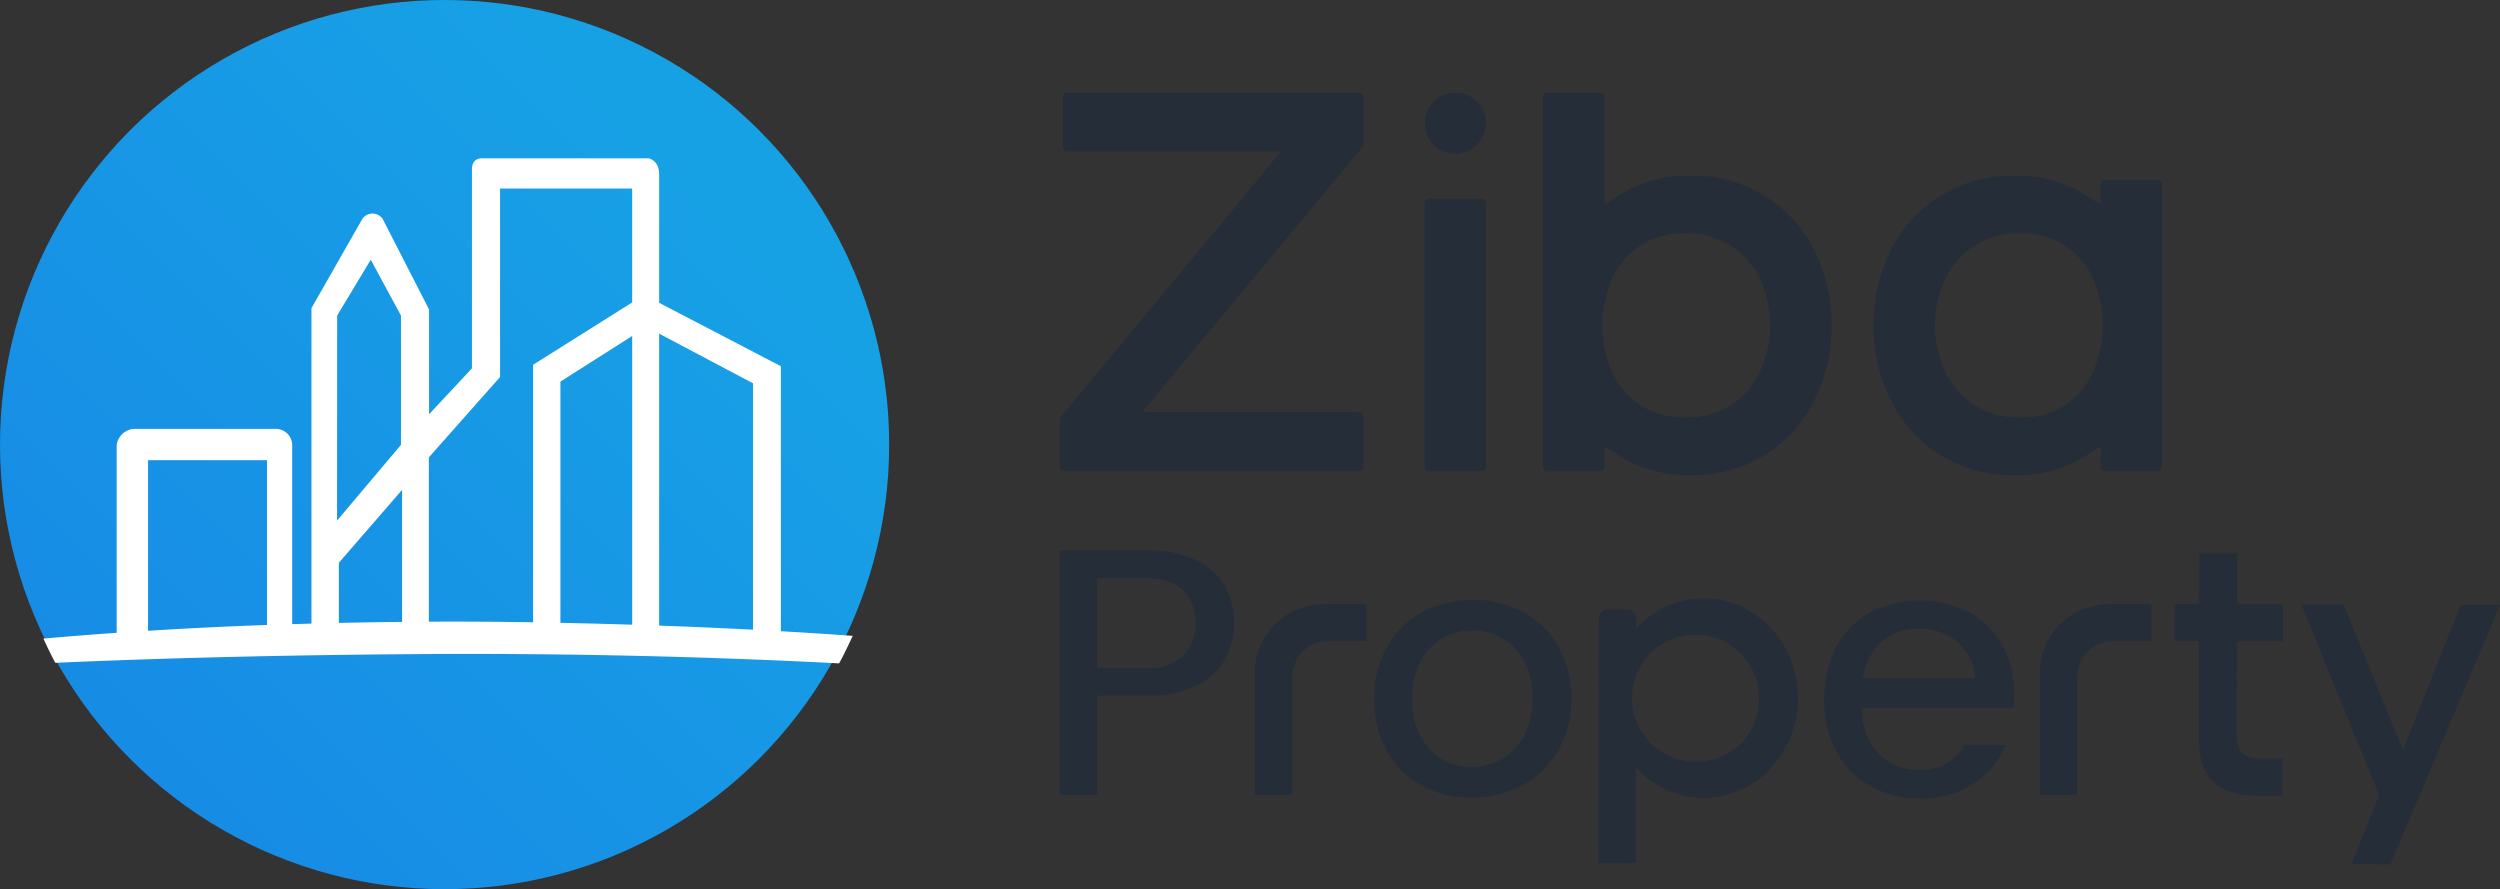
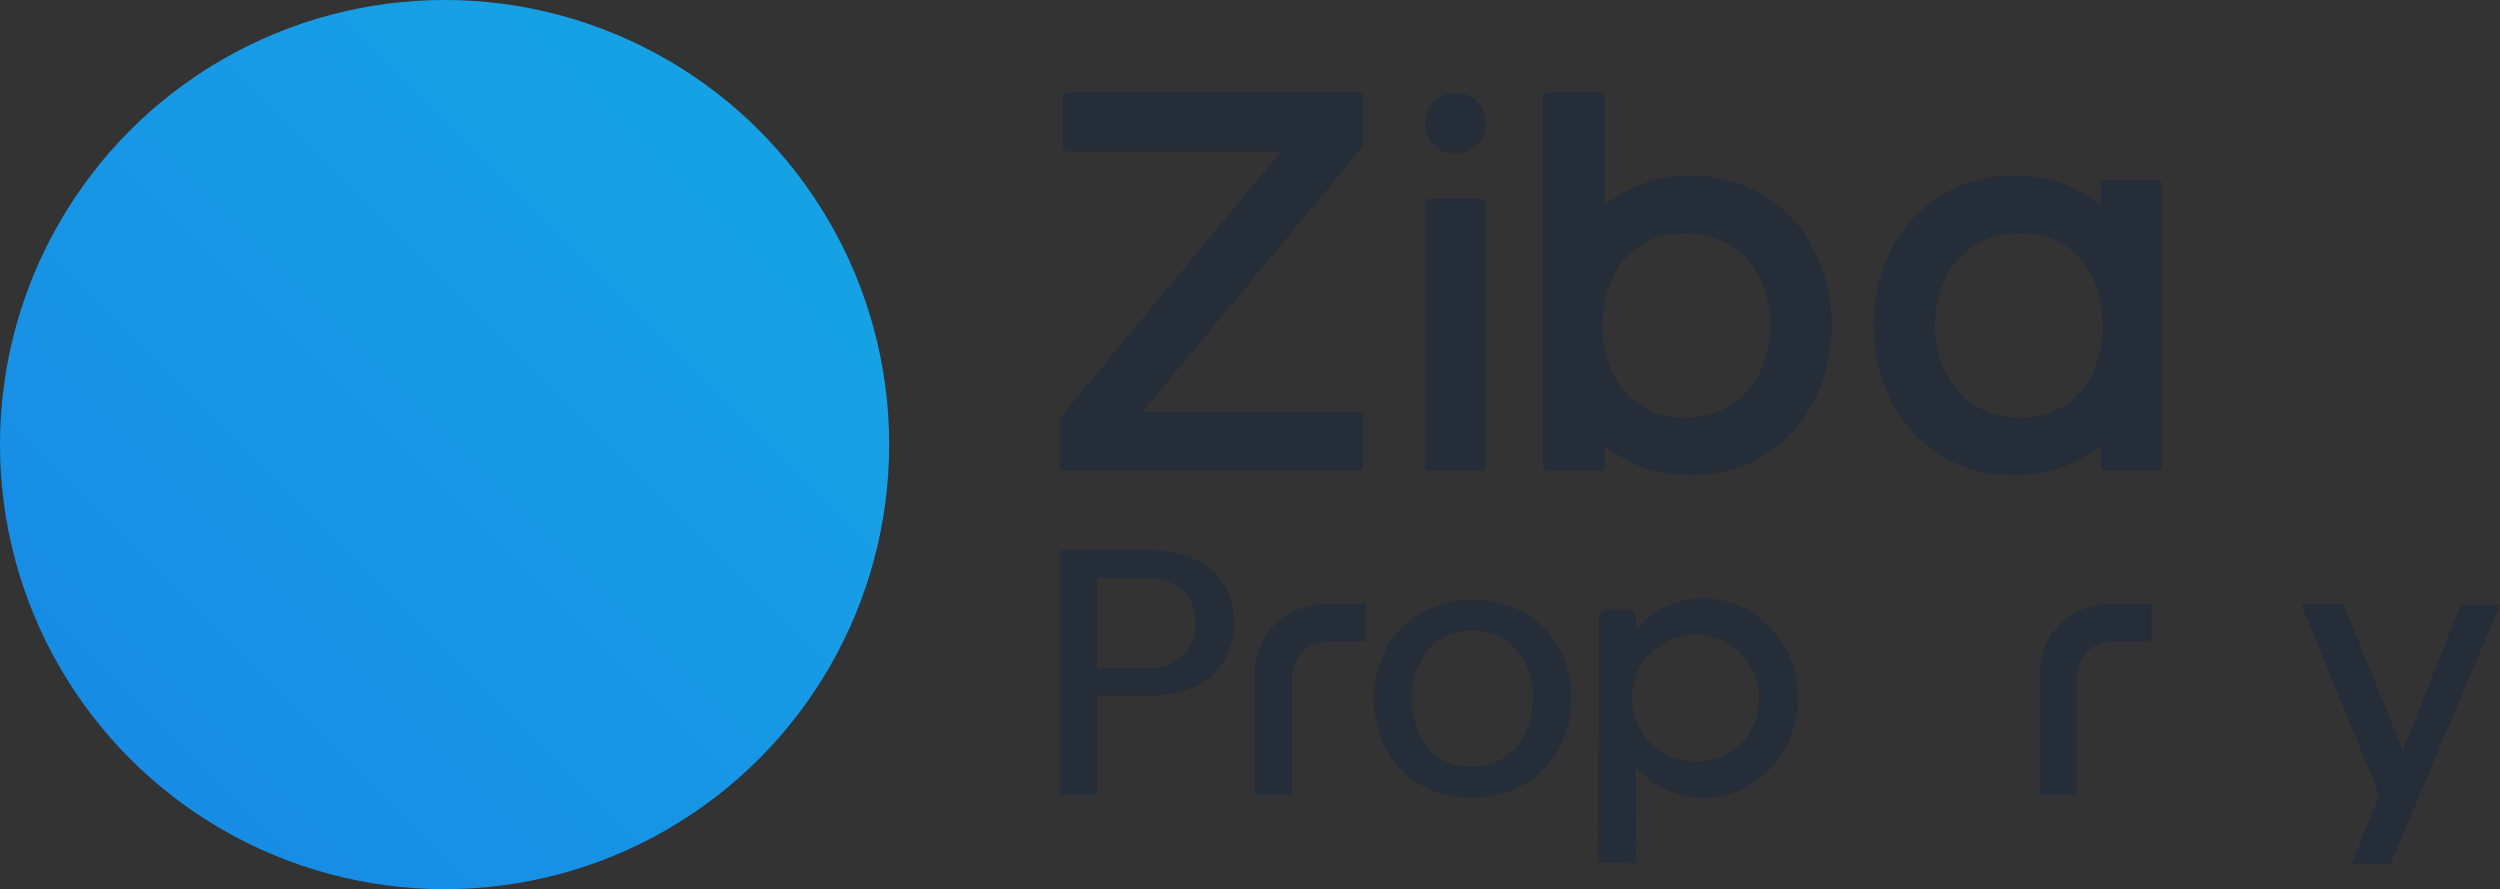
<svg xmlns="http://www.w3.org/2000/svg" id="Layer_1" data-name="Layer 1" viewBox="0 0 292.502 104.034">
  <rect x="0" y="0" width="292.502" height="104.034" fill="#333333" stroke="none" />
  <defs>
    <style>.cls-1{fill:url(#linear-gradient);}.cls-2{fill:#fff;}.cls-3{fill:#242d38;}</style>
    <linearGradient id="linear-gradient" x1="-344.607" y1="541.711" x2="-348.186" y2="538.132" gradientTransform="matrix(32, 0, 0, -32, 11137.586, 17328.619)" gradientUnits="userSpaceOnUse">
      <stop offset="0.247" stop-color="#17a1e5" />
      <stop offset="1" stop-color="#1785e5" />
    </linearGradient>
  </defs>
  <g id="Group_183" data-name="Group 183">
    <circle id="Ellipse_51" data-name="Ellipse 51" class="cls-1" cx="52.017" cy="52.017" r="52.017" />
-     <path id="Path_846" data-name="Path 846" class="cls-2" d="M98.176,77.616c.579-1.047,1.086-2.133,1.593-3.222q-4.043-.288-8.407-.54V42.849L77.122,35.43V20.475c.046-1.733-1.245-1.951-1.245-1.951H56.331c-1.268.042-1.112,1.443-1.112,1.443V43.093L50.2,48.47V36.21l-5.42-10.585a1.44,1.44,0,0,0-2.393,0l-5.946,10.423V72.96l-2.305.065h.049V51.981A1.915,1.915,0,0,0,32.351,50.18H15.959a2.178,2.178,0,0,0-2.308,1.905V74.036h.059c-3.01.208-5.852.439-8.635.679.452.953.891,1.915,1.398,2.835,11.603-.51,25.514-.9,41.984-1.014C67.066,76.397,83.767,76.871,98.176,77.616ZM77.122,39.039l10.976,5.806V73.675q-5.257-.273-10.976-.478ZM73.968,73.09q-4.08-.13-8.398-.218V44.647l8.398-5.338ZM50.177,53.512l8.329-9.399V22.055H73.965v13.329L62.372,42.68V72.808q-6.274-.101-12.195-.071ZM31.239,73.12q-7.305.263-13.915.683V53.844H31.239ZM39.448,36.919,43.379,30.388,46.913,36.919V52.046l-7.477,8.862Zm7.598,35.846c-2.52.019-4.981.065-7.399.117V65.844L47.046,57.313Z" transform="translate(0 0)" />
  </g>
  <path class="cls-3" d="M123.999,54.582v-5.469a.5.5,0,0,1,.115-.319l25.769-31.077H124.877a.5.5,0,0,1-.5-.5V11.347a.5.5,0,0,1,.5-.5H159.023a.5.5,0,0,1,.5.5v5.533a.5.5,0,0,1-.115.32l-25.764,31.013H159.023a.5.5,0,0,1,.5.5v5.869a.5.5,0,0,1-.5.5H124.499A.5.5,0,0,1,123.999,54.582Z" transform="translate(0 0)" />
  <path class="cls-3" d="M235.708,55.587a15.666,15.666,0,0,1-14.473-8.749,19.114,19.114,0,0,1-2.027-8.76,19.074,19.074,0,0,1,2.028-8.797,15.711,15.711,0,0,1,14.471-8.713,15.254,15.254,0,0,1,7.305,1.662c.296.159.587.33.87.508l1.897,1.198V21.572a.5.5,0,0,1,.5-.5h6.185a.5.5,0,0,1,.5.5V54.582a.5.5,0,0,1-.5.5H246.28a.5.5,0,0,1-.5-.5V52.224l-1.895,1.193c-.284.178-.576.348-.873.508A15.253,15.253,0,0,1,235.708,55.587Zm.631-28.276a9.3,9.3,0,0,0-8.745,5.307,12.936,12.936,0,0,0,.002,10.891,9.354,9.354,0,0,0,3.415,3.892,9.464,9.464,0,0,0,5.328,1.443,9.269,9.269,0,0,0,5.278-1.431A9.165,9.165,0,0,0,244.882,43.529a13.565,13.565,0,0,0,.002-10.932,8.855,8.855,0,0,0-8.545-5.287Z" transform="translate(0 0)" />
  <rect class="cls-3" x="166.685" y="23.285" width="7.185" height="31.797" rx="0.5" />
  <circle class="cls-3" cx="170.277" cy="14.425" r="3.578" />
  <path class="cls-3" d="M197.799,55.587a15.234,15.234,0,0,1-7.304-1.662c-.297-.161-.59-.331-.875-.509l-1.894-1.187v2.352a.5.5,0,0,1-.5.5h-6.184a.5.5,0,0,1-.5-.5V11.347a.5.5,0,0,1,.5-.5h6.184a.5.5,0,0,1,.5.5V23.935l1.898-1.198q.425-.268.869-.508a15.241,15.241,0,0,1,7.305-1.663,15.714,15.714,0,0,1,14.472,8.713,19.093,19.093,0,0,1,2.027,8.797,19.128,19.128,0,0,1-2.026,8.76,15.669,15.669,0,0,1-14.474,8.749Zm-.631-28.276a8.937,8.937,0,0,0-8.544,5.288A13.568,13.568,0,0,0,188.625,43.529a9.07,9.07,0,0,0,3.291,3.878,9.163,9.163,0,0,0,5.252,1.436,9.562,9.562,0,0,0,5.353-1.439A9.448,9.448,0,0,0,205.911,43.509a12.93,12.93,0,0,0,.003-10.89,9.219,9.219,0,0,0-8.746-5.308Z" transform="translate(0 0)" />
  <path class="cls-3" d="M123.999,93.02V64.399h10.312a12.726,12.726,0,0,1,5.62,1.129,7.686,7.686,0,0,1,3.353,3.008,8.966,8.966,0,0,1,.073,8.549,7.658,7.658,0,0,1-3.255,3.084,12.358,12.358,0,0,1-5.792,1.204h-5.94V93.02Zm4.371-14.844h5.68a6.096,6.096,0,0,0,4.326-1.386,5.085,5.085,0,0,0,1.485-3.86c0-3.411-2.064-5.29-5.812-5.29h-5.68Z" transform="translate(0 0)" />
  <path class="cls-3" d="M172.127,93.321a11.883,11.883,0,0,1-5.841-1.447,10.289,10.289,0,0,1-4.029-4.043,12.292,12.292,0,0,1-1.467-6.103,12.017,12.017,0,0,1,1.525-6.088,10.533,10.533,0,0,1,4.13-4.037,12.784,12.784,0,0,1,11.782.02,10.543,10.543,0,0,1,4.117,4.051,12.036,12.036,0,0,1,1.504,6.093,11.756,11.756,0,0,1-1.565,6.08,10.785,10.785,0,0,1-4.196,4.044A12.358,12.358,0,0,1,172.127,93.321Zm.12-19.557a6.644,6.644,0,0,0-4.992,2.103,8.21,8.21,0,0,0-2.006,5.868,8.324,8.324,0,0,0,1.936,5.868,6.499,6.499,0,0,0,4.948,2.129,7.196,7.196,0,0,0,3.522-.905,6.705,6.705,0,0,0,2.67-2.75,9.008,9.008,0,0,0,.979-4.317,8.099,8.099,0,0,0-2.038-5.883A6.783,6.783,0,0,0,172.247,73.764Z" transform="translate(0 0)" />
-   <path class="cls-3" d="M264.103,93.082c-4.663-.008-6.832-2.115-6.824-6.629l.019-11.434-2.868-.005.008-4.346,2.868.005.01-5.919,4.414.007-.01,5.919,5.389.009-.008,4.346-5.389-.009-.019,10.615c0,1.552.194,2.033.78,2.546.698.611,1.473.555,2.636.557l1.969.003L267.07,93.087Z" transform="translate(0 0)" />
  <polygon class="cls-3" points="275.126 101.127 278.374 93.02 269.254 70.729 274.203 70.737 281.141 87.762 287.91 70.76 292.502 70.768 279.677 101.134 275.126 101.127" />
  <path class="cls-3" d="M146.826,93.02V78.143a8.05,8.05,0,0,1,5.287-6.957,9.501,9.501,0,0,1,3.245-.512h4.498v4.344h-4.607a4.095,4.095,0,0,0-3.556,2.193,4.888,4.888,0,0,0-.523,2.316V93.02Z" transform="translate(0 0)" />
  <path class="cls-3" d="M199.359,70.007a10.698,10.698,0,0,0-7.932,3.559l.003-1.222a1.021,1.021,0,0,0-1.019-1.023l-2.329-.004a1.021,1.021,0,0,0-1.023,1.019l-.05,28.643,4.371.007.019-11.22a10.698,10.698,0,0,0,7.92,3.586c6.088.01,11.031-5.207,11.042-11.654S205.447,70.018,199.359,70.007Zm-.577,19.092a7.432,7.432,0,1,1,7.02-7.408A7.222,7.222,0,0,1,198.782,89.099Z" transform="translate(0 0)" />
-   <path class="cls-3" d="M235.668,81.334a11.914,11.914,0,0,0-1.382-5.825,9.623,9.623,0,0,0-3.869-3.862,12.822,12.822,0,0,0-11.625.02,9.82,9.82,0,0,0-3.928,3.997,12.844,12.844,0,0,0-1.429,6.153,12.608,12.608,0,0,0,1.428,6.111,10.046,10.046,0,0,0,3.962,4.036,11.76,11.76,0,0,0,5.815,1.445,10.887,10.887,0,0,0,6.744-2.054,10.192,10.192,0,0,0,3.304-4.169l-4.832-.008a5.767,5.767,0,0,1-5.34,2.903,6.483,6.483,0,0,1-4.532-1.711,6.837,6.837,0,0,1-2.092-4.649l-.076-.928,17.781.03C235.644,82.365,235.668,81.866,235.668,81.334Zm-15.543-6.209a6.382,6.382,0,0,1,4.374-1.577,6.869,6.869,0,0,1,4.596,1.626,5.638,5.638,0,0,1,1.964,4.193L217.971,79.345A6.838,6.838,0,0,1,220.126,75.125Z" transform="translate(0 0)" />
  <path class="cls-3" d="M238.672,93.02V78.143a8.05,8.05,0,0,1,5.287-6.957,9.501,9.501,0,0,1,3.245-.512h4.498v4.344h-4.607a4.095,4.095,0,0,0-3.556,2.193,4.888,4.888,0,0,0-.523,2.316V93.02Z" transform="translate(0 0)" />
</svg>